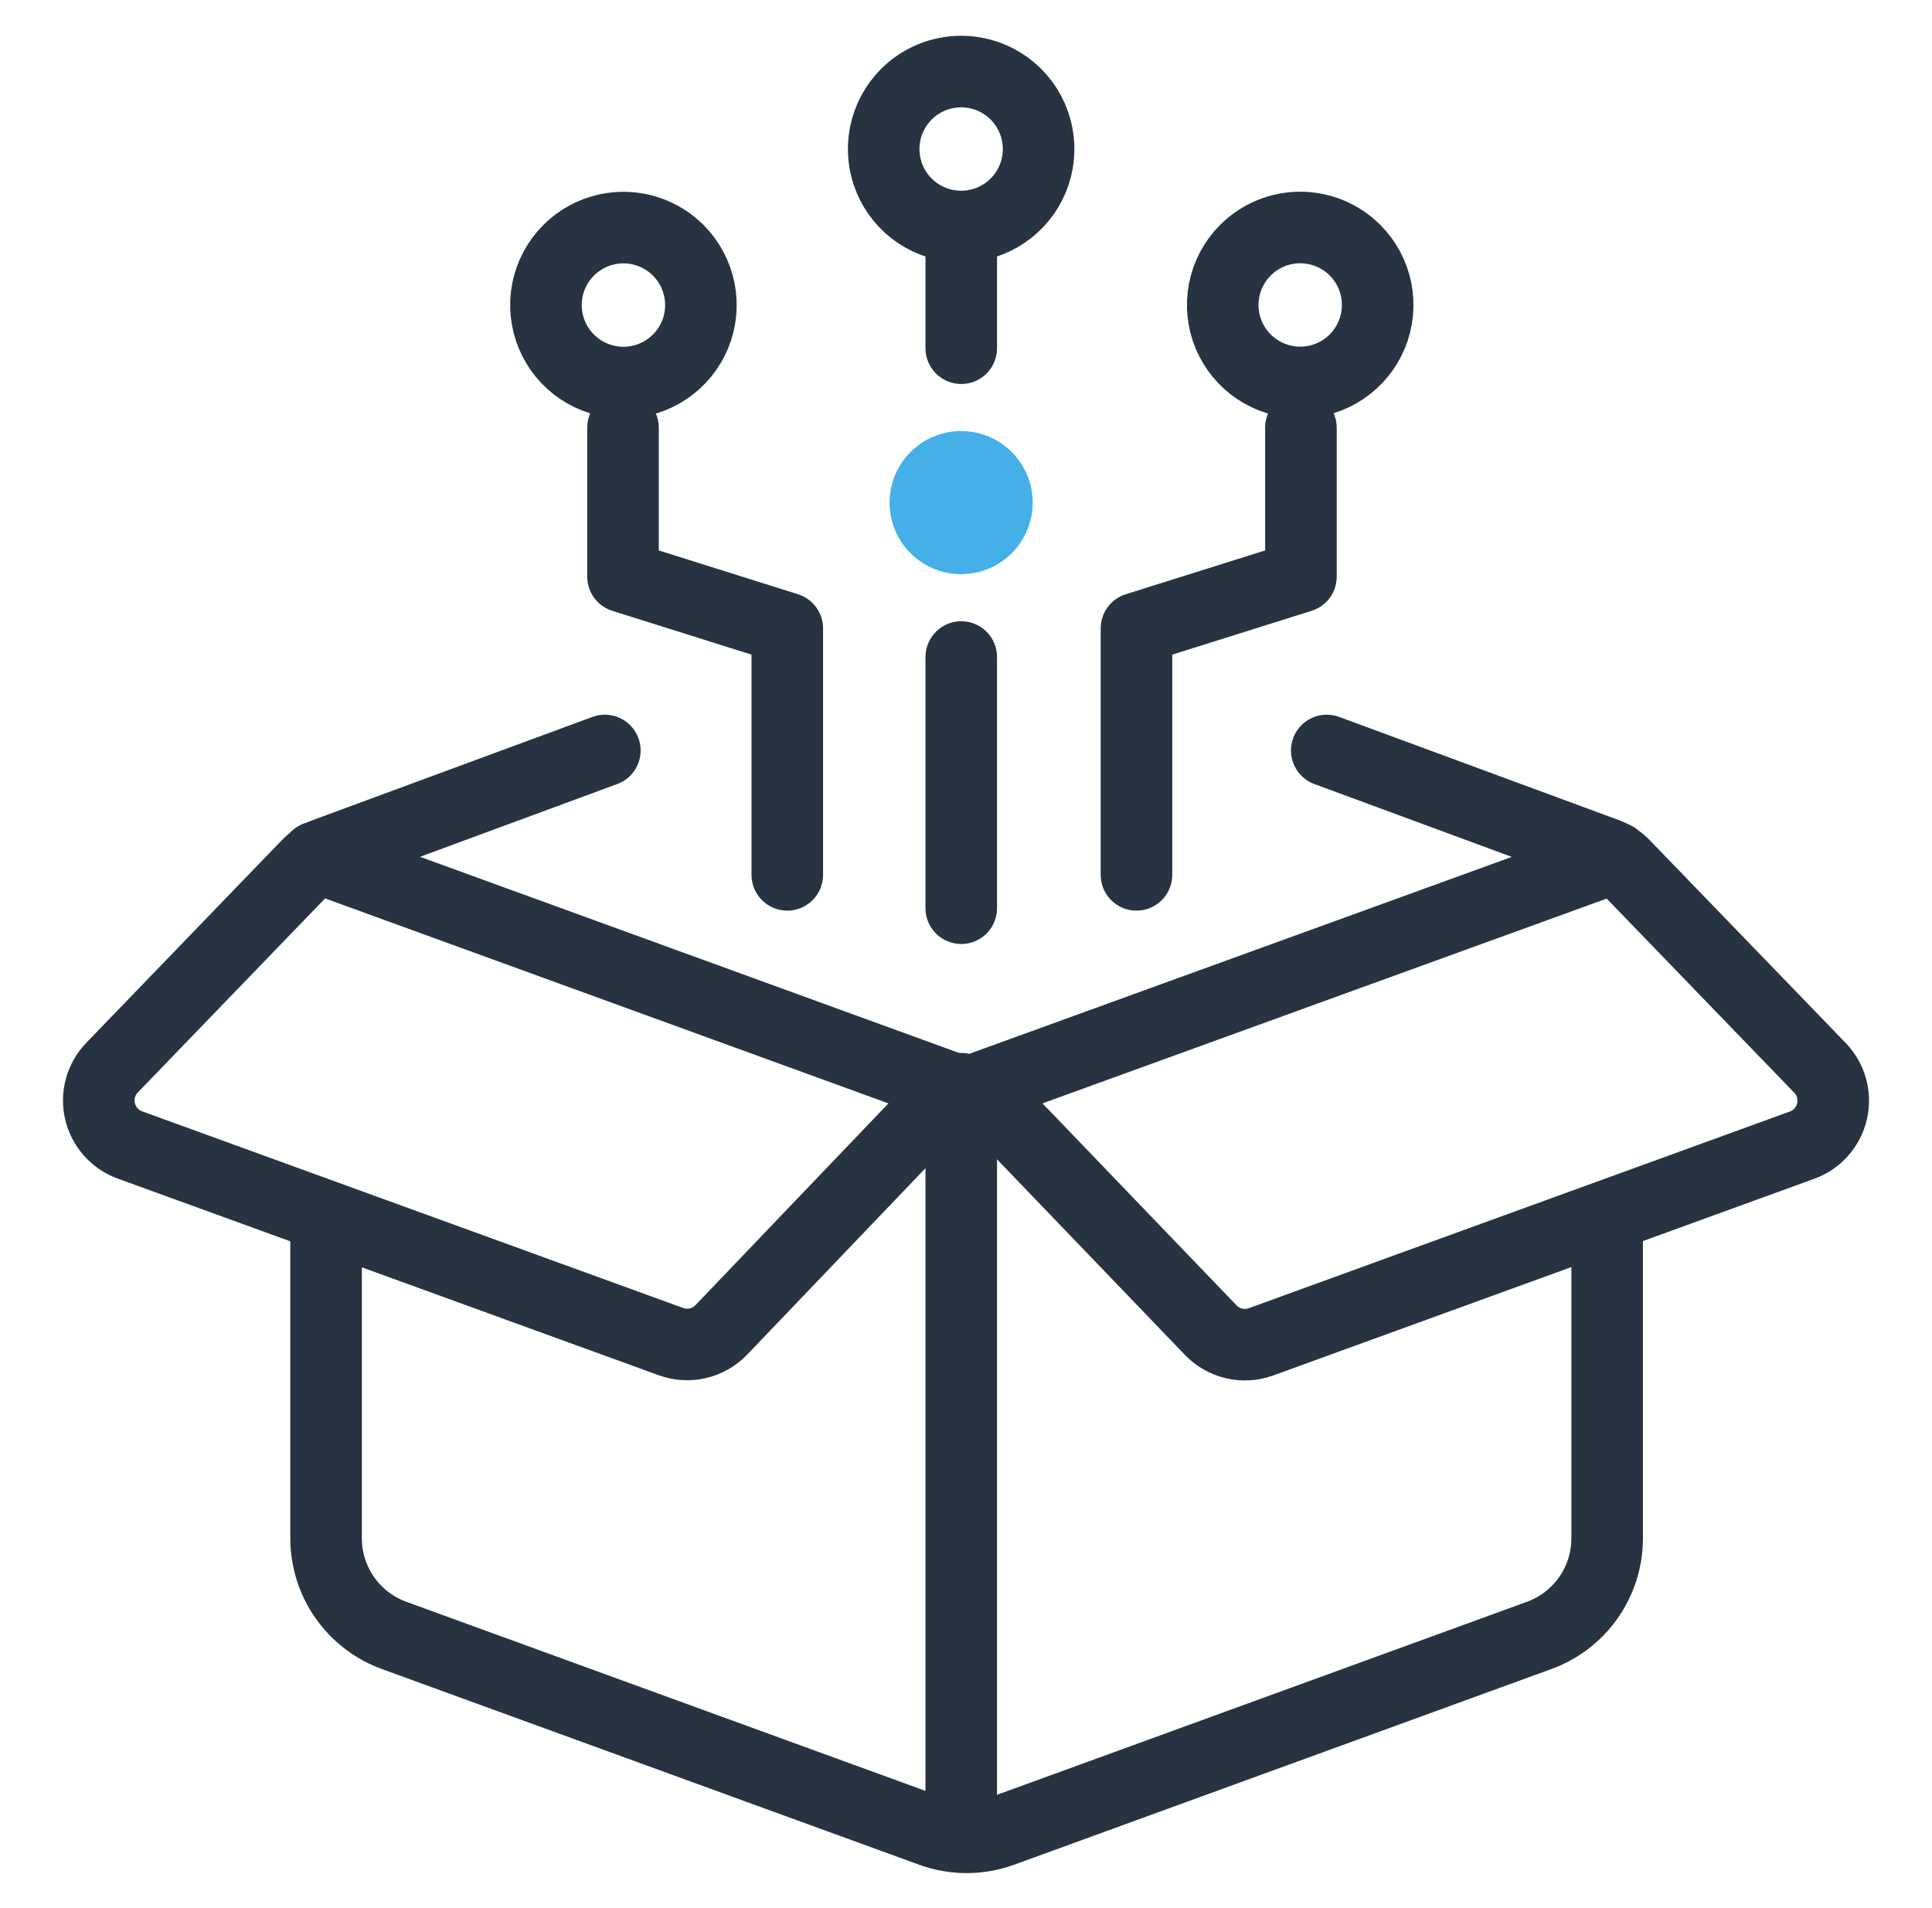
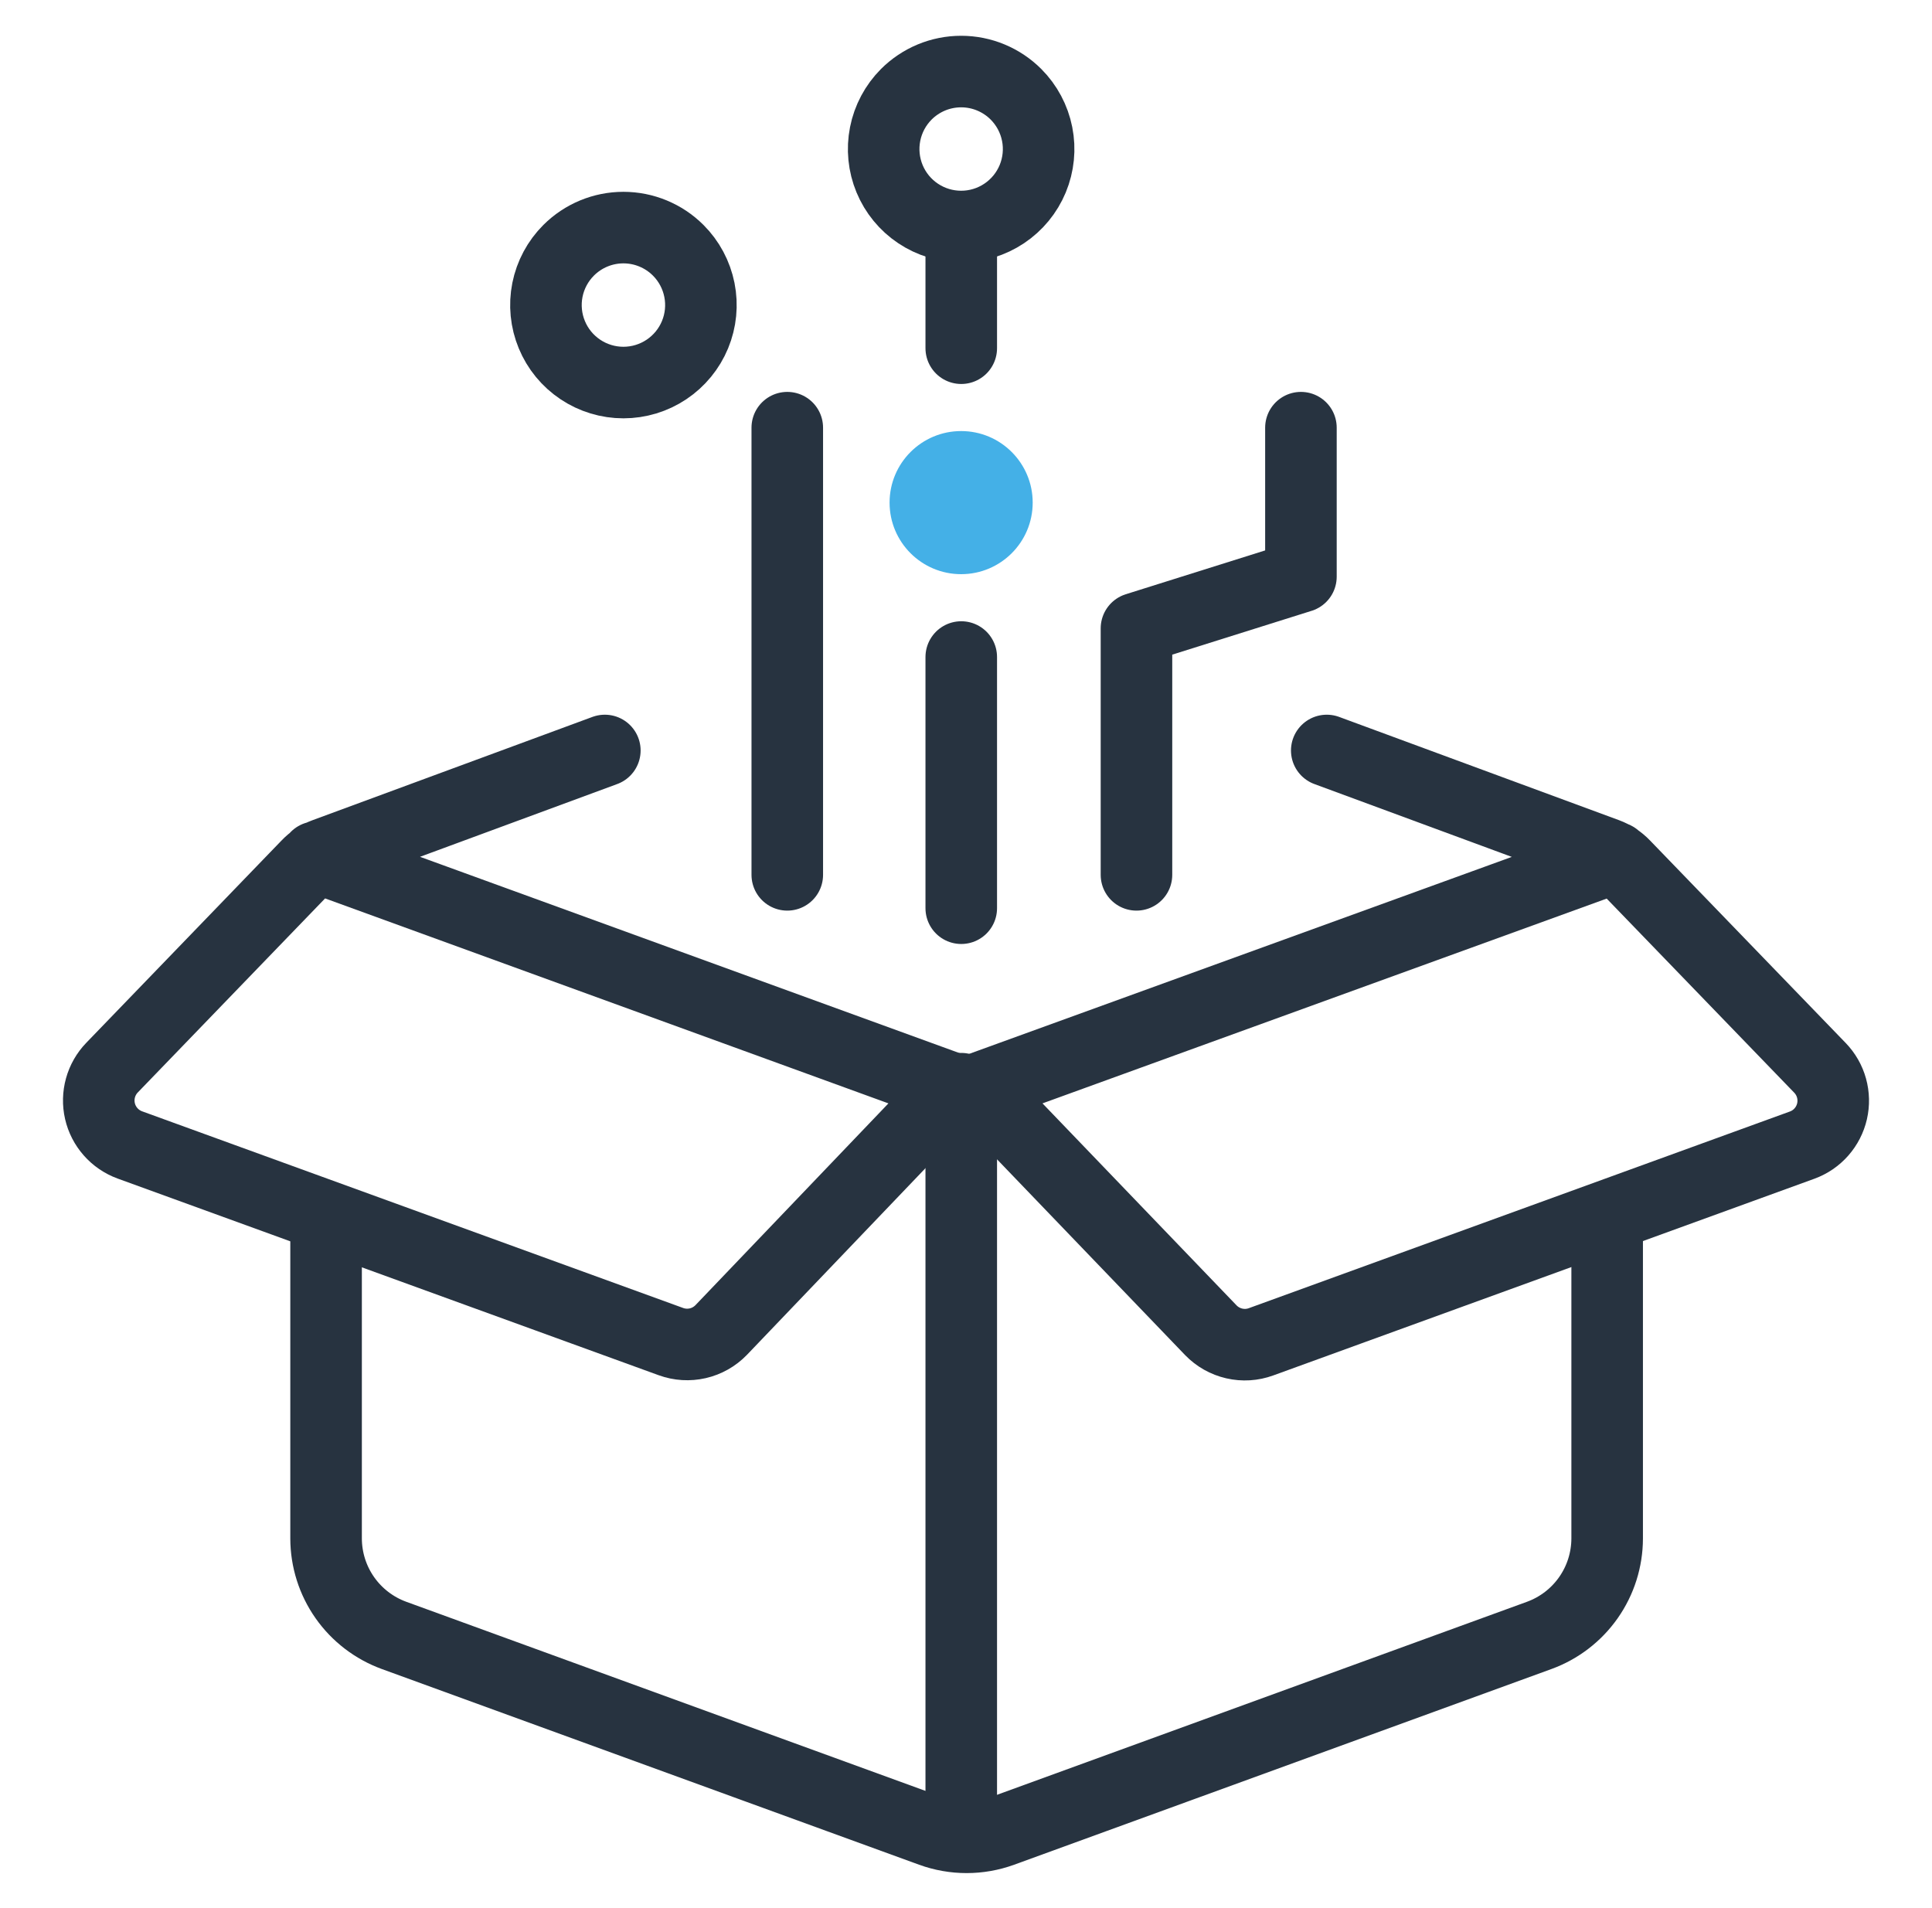
<svg xmlns="http://www.w3.org/2000/svg" width="81" height="80" viewBox="0 0 81 80" fill="none">
  <path d="M25.358 31.465L13.62 35.796C13.34 35.898 13.088 36.064 12.883 36.281L4.697 44.762C4.468 44.999 4.301 45.291 4.213 45.609C4.125 45.927 4.117 46.262 4.191 46.584C4.265 46.906 4.418 47.204 4.637 47.451C4.855 47.699 5.132 47.888 5.442 48.002L28.13 56.249C28.49 56.38 28.88 56.404 29.254 56.318C29.628 56.232 29.968 56.039 30.235 55.764L39.92 45.637L13.256 35.935" stroke="#273340" stroke-width="3" stroke-linecap="round" />
  <path d="M55.625 31.465L67.363 35.796C67.642 35.9 67.894 36.066 68.1 36.281L76.303 44.771C76.532 45.008 76.699 45.299 76.787 45.617C76.875 45.935 76.883 46.271 76.809 46.592C76.735 46.914 76.582 47.212 76.363 47.46C76.145 47.708 75.868 47.897 75.558 48.01L52.87 56.257C52.51 56.389 52.12 56.413 51.746 56.326C51.373 56.24 51.032 56.048 50.765 55.772L41.028 45.637L67.71 35.952" stroke="#273340" stroke-width="3" stroke-linecap="round" />
  <path d="M67.381 51.51V64.504C67.379 65.392 67.105 66.258 66.595 66.984C66.085 67.711 65.365 68.263 64.531 68.567L42.007 76.771C41.051 77.119 40.002 77.119 39.045 76.771L16.522 68.567C15.688 68.263 14.967 67.711 14.457 66.984C13.947 66.258 13.673 65.392 13.671 64.504V51.51" stroke="#273340" stroke-width="3" stroke-linecap="round" />
  <path d="M40.301 14.599L40.301 9.507" stroke="#273340" stroke-width="3" stroke-linecap="round" stroke-linejoin="round" />
  <path d="M40.301 38.078L40.301 27.547" stroke="#273340" stroke-width="3" stroke-linecap="round" stroke-linejoin="round" />
  <path d="M37.996 3.954C37.543 4.409 37.234 4.988 37.11 5.618C36.985 6.248 37.05 6.9 37.296 7.494C37.542 8.087 37.958 8.594 38.492 8.95C39.026 9.307 39.654 9.497 40.297 9.497C40.939 9.497 41.566 9.307 42.1 8.95C42.634 8.594 43.051 8.087 43.297 7.494C43.543 6.9 43.608 6.248 43.483 5.618C43.358 4.988 43.05 4.409 42.596 3.954C42.295 3.652 41.936 3.412 41.541 3.248C41.147 3.084 40.724 3 40.297 3C39.869 3 39.446 3.084 39.051 3.248C38.657 3.412 38.298 3.652 37.996 3.954Z" stroke="#273340" stroke-width="3" stroke-linecap="round" stroke-linejoin="round" />
  <path d="M23.842 10.492C23.387 10.946 23.077 11.525 22.951 12.155C22.826 12.786 22.89 13.439 23.136 14.033C23.381 14.627 23.798 15.134 24.332 15.491C24.866 15.848 25.494 16.039 26.137 16.039C26.78 16.039 27.408 15.848 27.942 15.491C28.477 15.134 28.893 14.627 29.139 14.033C29.385 13.439 29.449 12.786 29.323 12.155C29.197 11.525 28.888 10.946 28.433 10.492C27.824 9.884 26.998 9.542 26.137 9.542C25.276 9.542 24.451 9.884 23.842 10.492V10.492Z" stroke="#273340" stroke-width="3" stroke-linecap="round" stroke-linejoin="round" />
-   <path d="M33.007 36.679V26.346L26.12 24.178V17.931" stroke="#273340" stroke-width="3" stroke-linecap="round" stroke-linejoin="round" />
-   <path d="M52.212 10.492C51.758 10.947 51.45 11.526 51.325 12.155C51.201 12.785 51.265 13.438 51.511 14.031C51.758 14.624 52.174 15.131 52.708 15.488C53.242 15.845 53.87 16.035 54.512 16.035C55.154 16.035 55.782 15.845 56.316 15.488C56.85 15.131 57.266 14.624 57.512 14.031C57.758 13.438 57.823 12.785 57.699 12.155C57.574 11.526 57.265 10.947 56.812 10.492C56.51 10.19 56.152 9.95 55.757 9.786C55.362 9.622 54.939 9.538 54.512 9.538C54.085 9.538 53.661 9.622 53.267 9.786C52.872 9.95 52.514 10.19 52.212 10.492V10.492Z" stroke="#273340" stroke-width="3" stroke-linecap="round" stroke-linejoin="round" />
+   <path d="M33.007 36.679V26.346V17.931" stroke="#273340" stroke-width="3" stroke-linecap="round" stroke-linejoin="round" />
  <path d="M47.647 36.679V26.346L54.542 24.178V17.931" stroke="#273340" stroke-width="3" stroke-linecap="round" stroke-linejoin="round" />
  <path d="M40.296 24.073C41.953 24.073 43.296 22.73 43.296 21.073C43.296 19.416 41.953 18.073 40.296 18.073C38.639 18.073 37.296 19.416 37.296 21.073C37.296 22.73 38.639 24.073 40.296 24.073Z" fill="#44B0E7" />
  <path d="M40.301 45.645V76.762" stroke="#273340" stroke-width="3" stroke-linecap="round" stroke-linejoin="round" />
</svg>